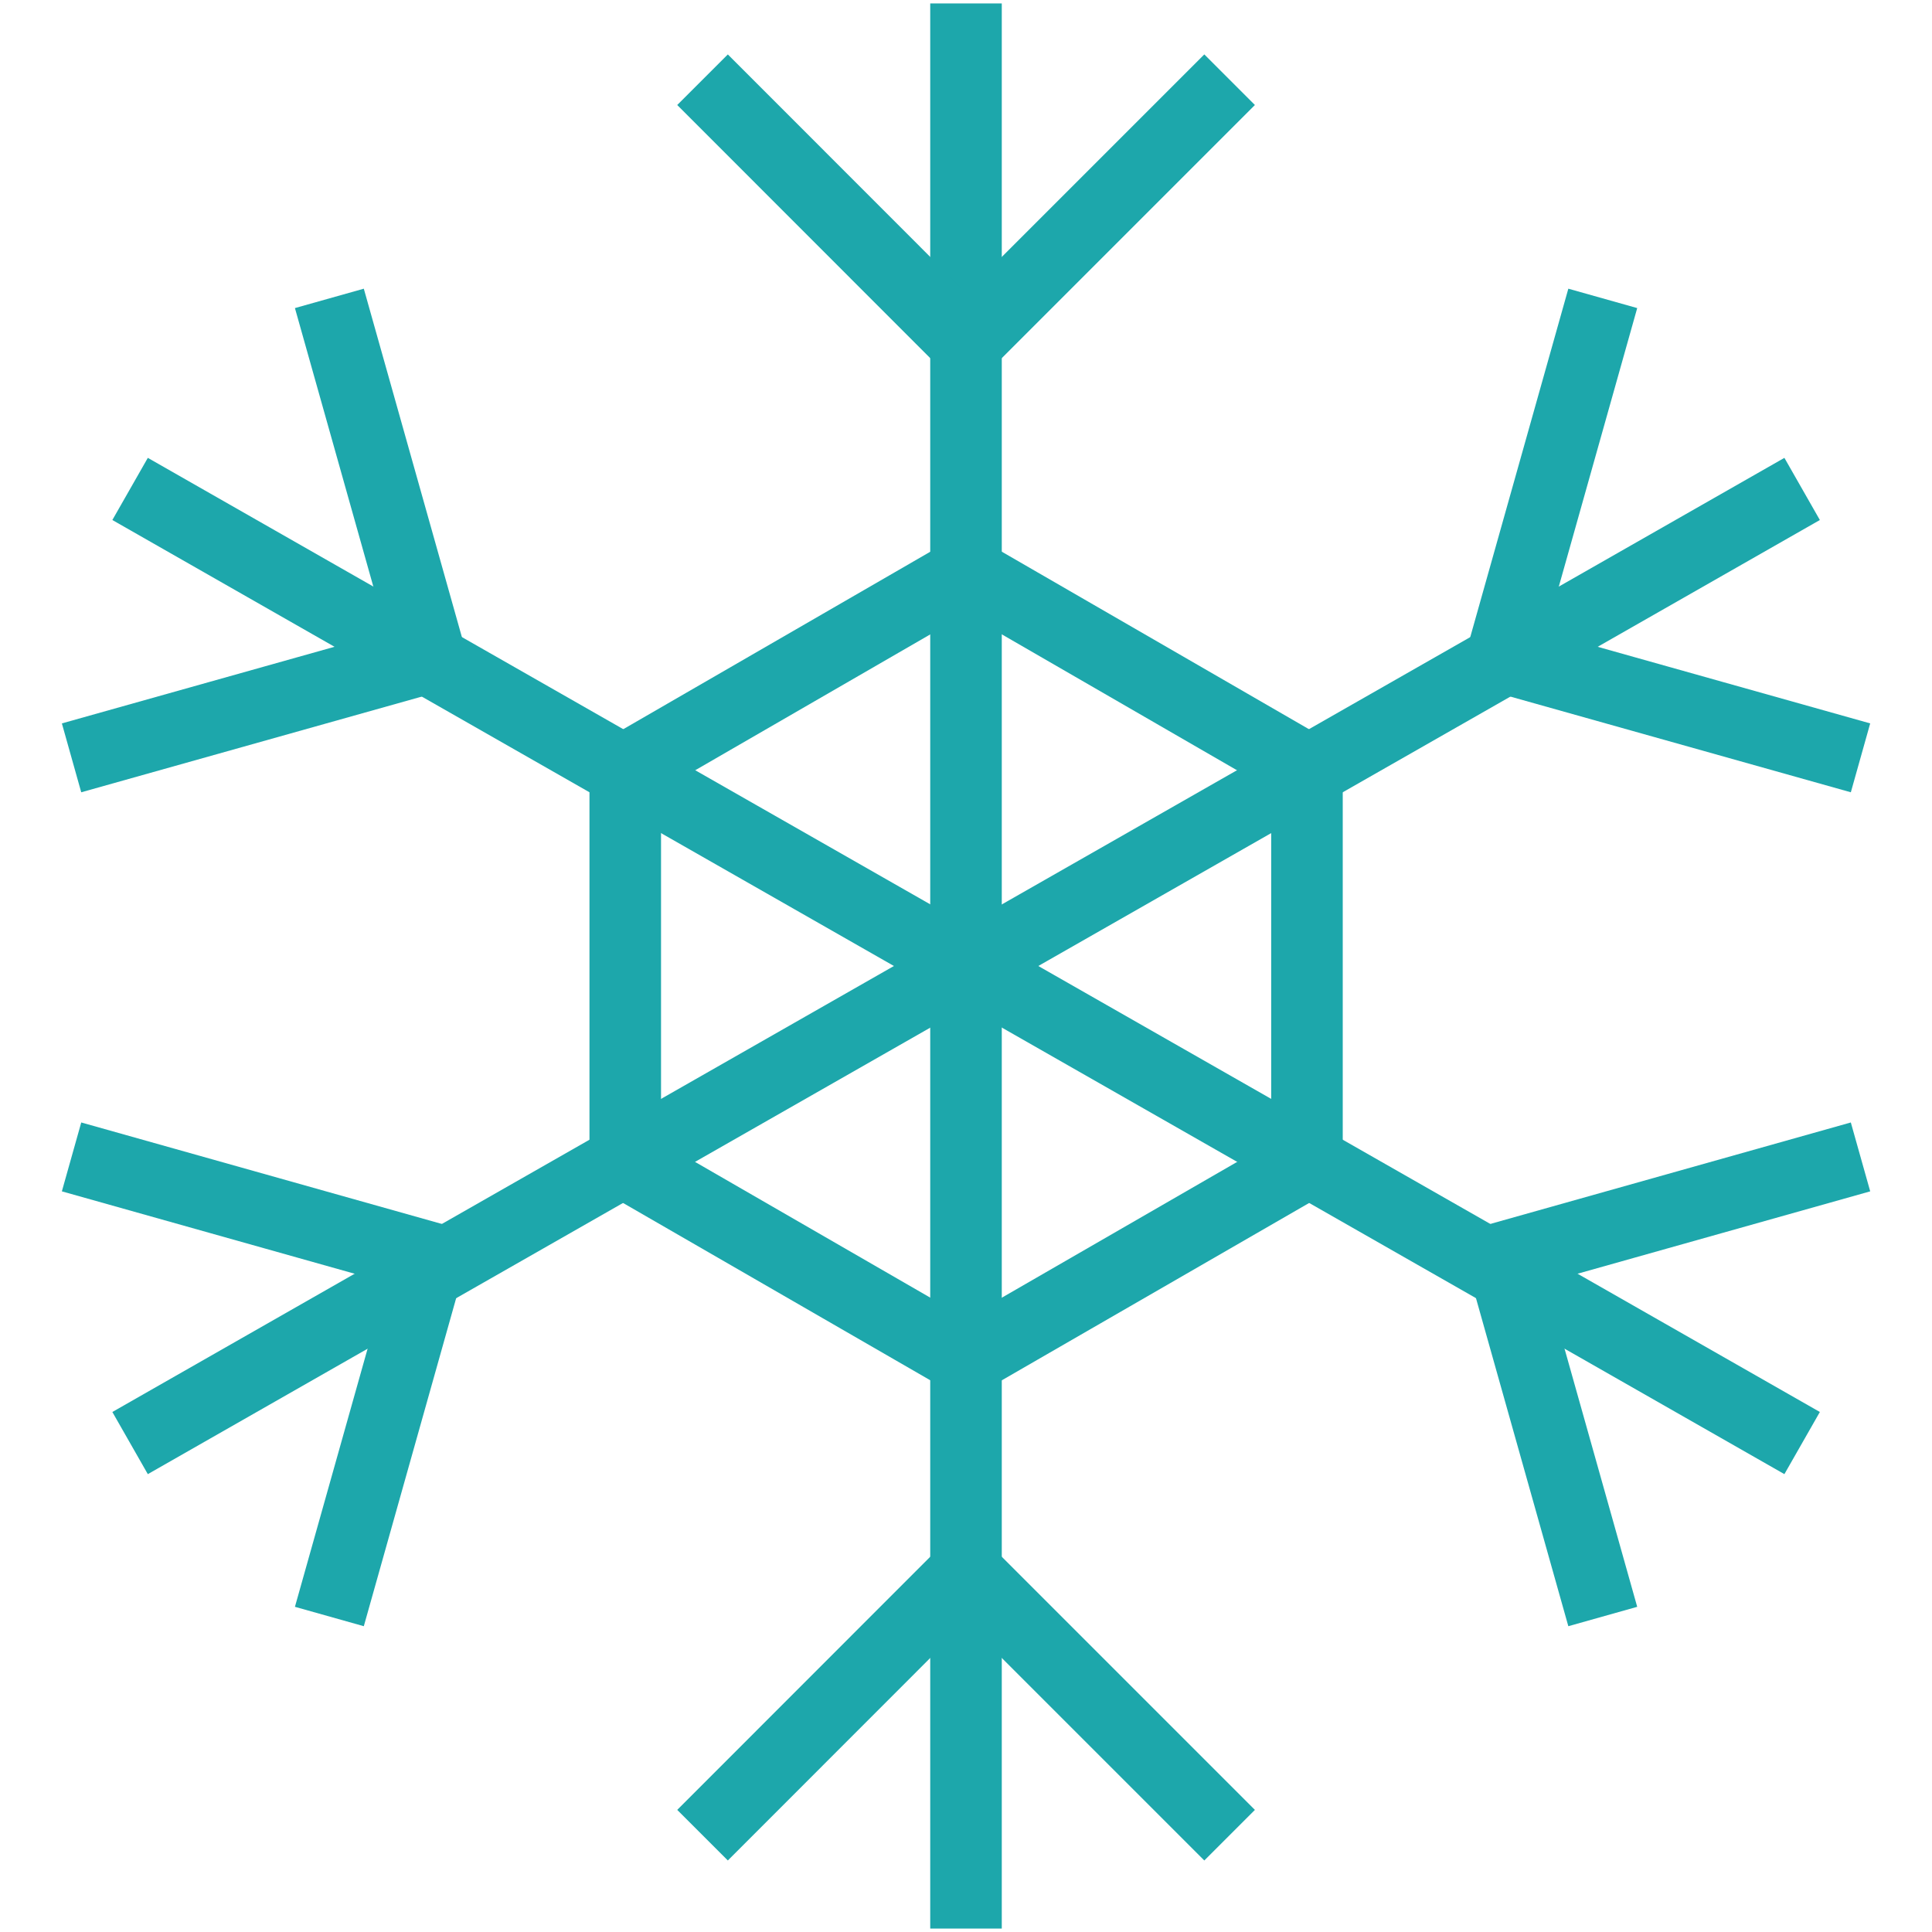
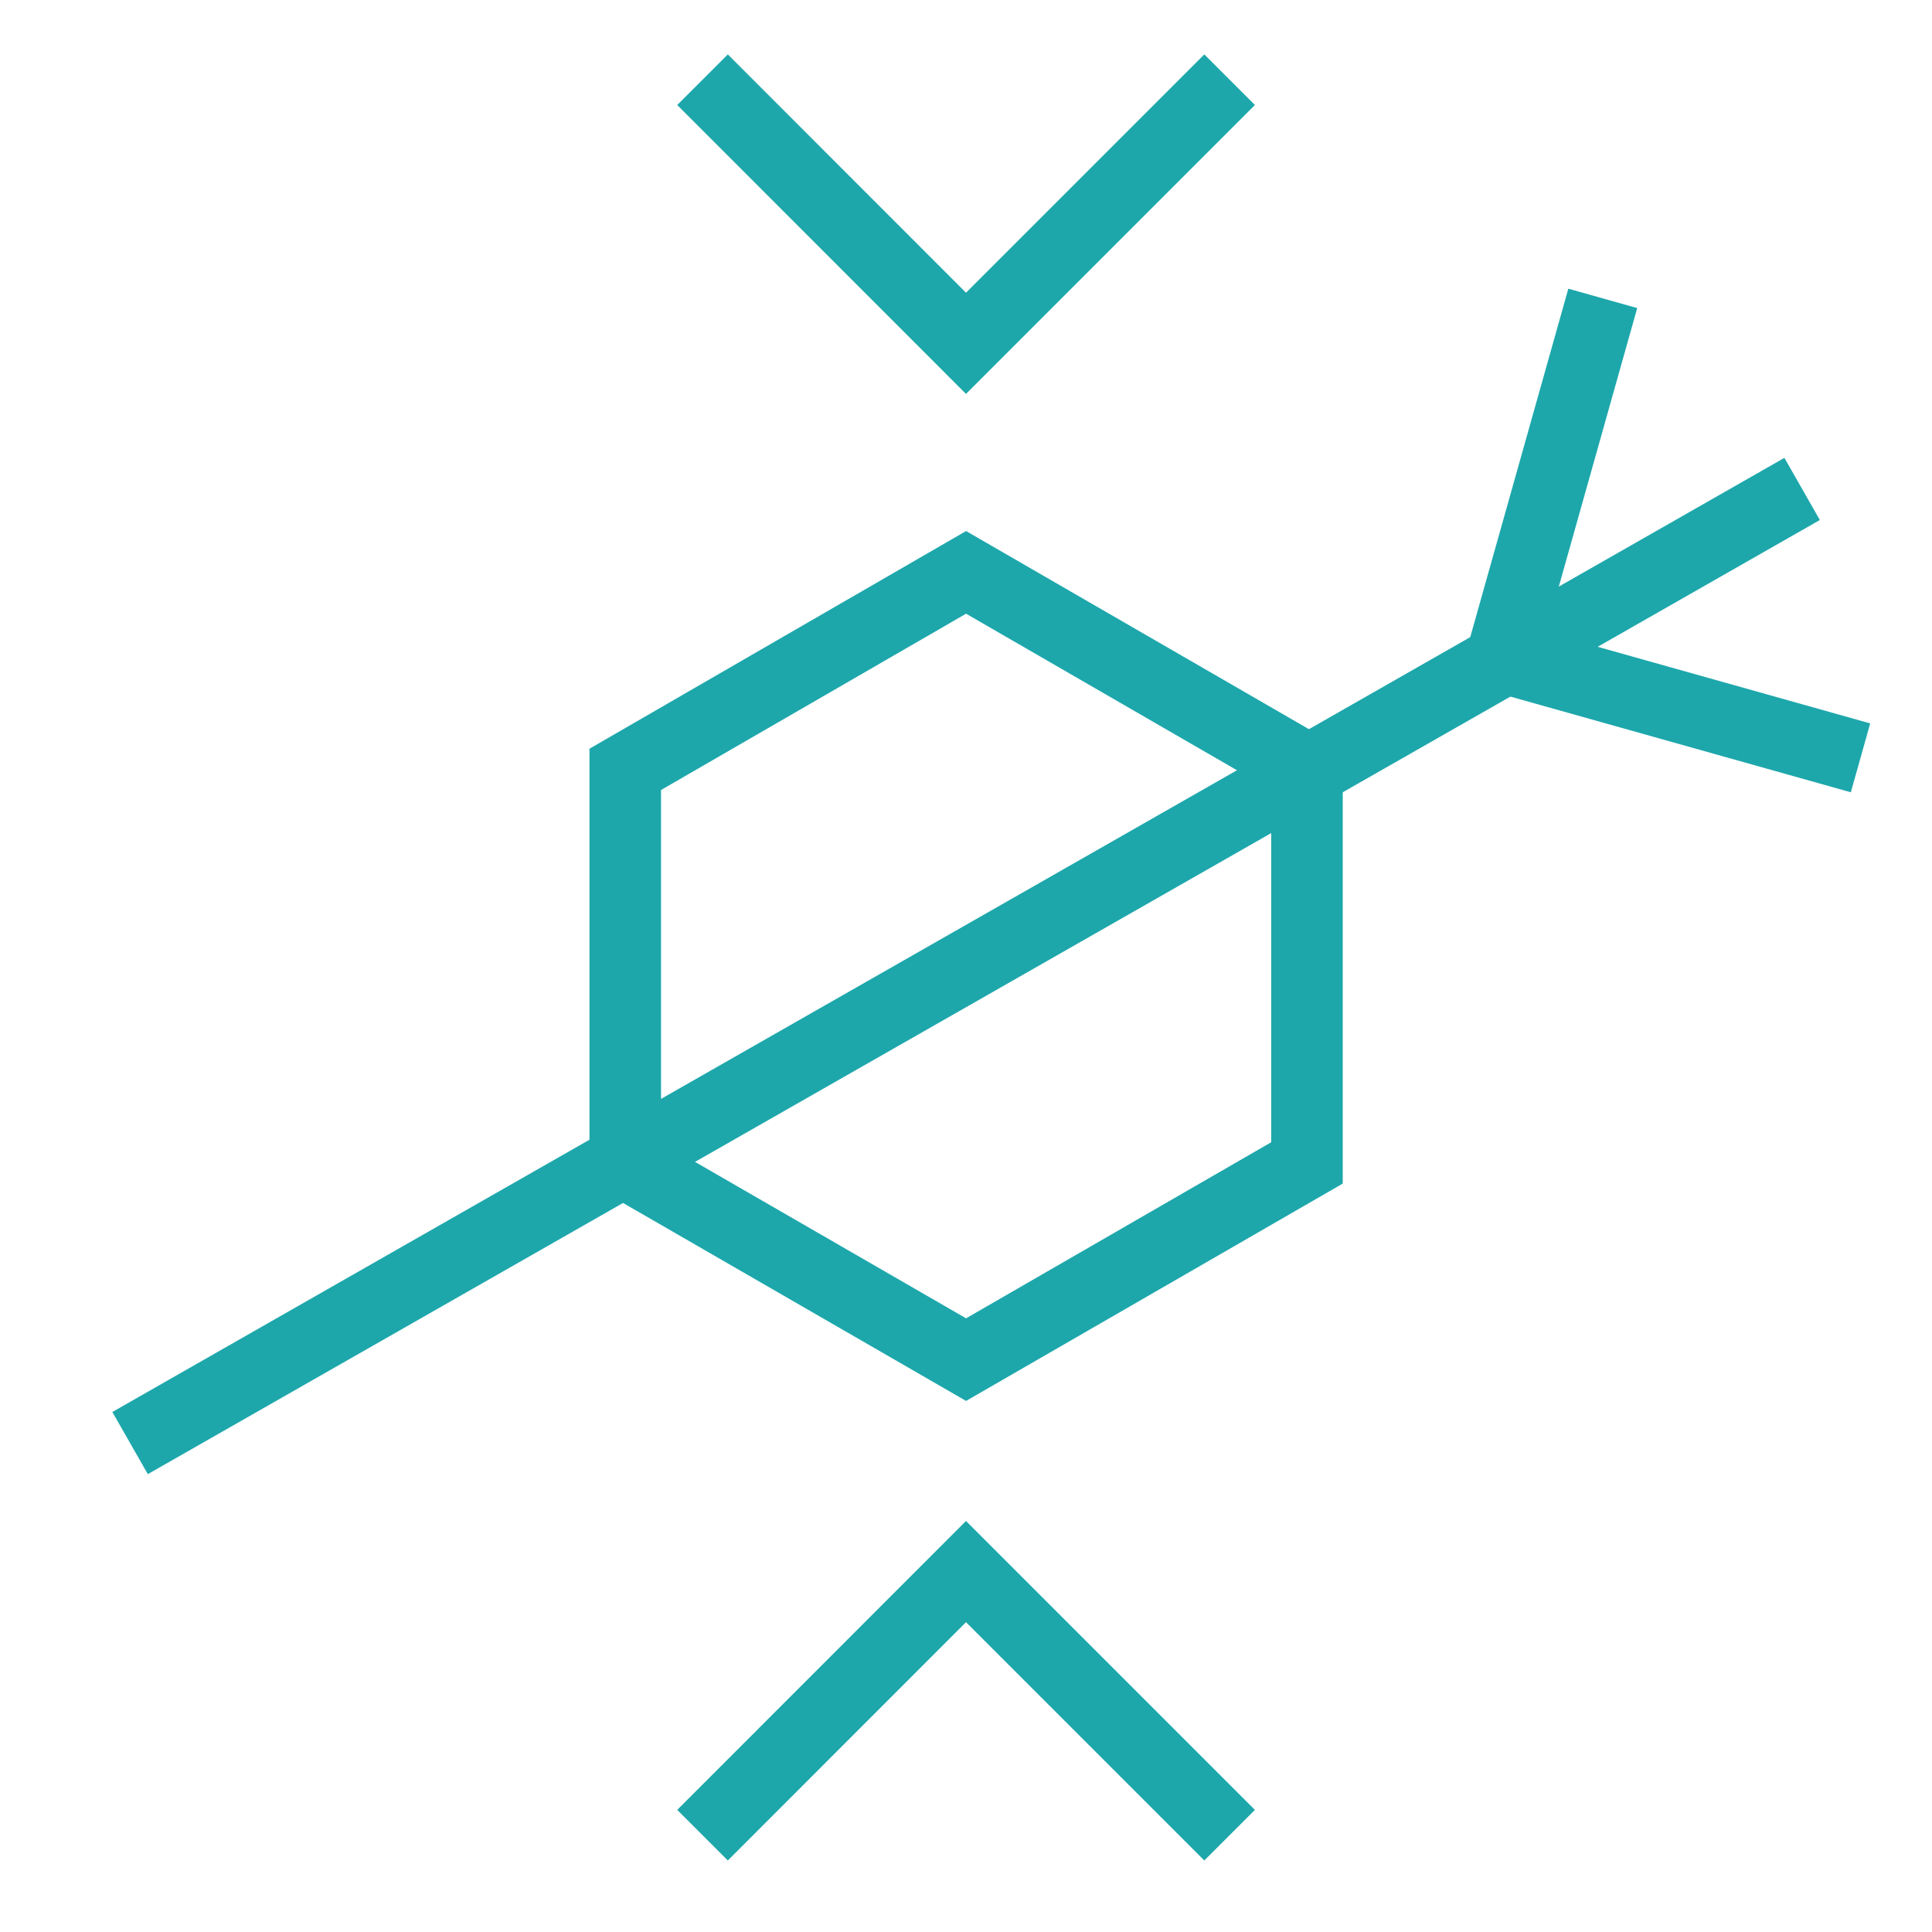
<svg xmlns="http://www.w3.org/2000/svg" width="27" height="27" viewBox="0 0 27 27" fill="none">
-   <path d="M13.5 0.048V26.952" stroke="#1DA7AB" stroke-miterlimit="10" />
  <path d="M1.818 20.167L25.185 6.833" stroke="#1DA7AB" stroke-miterlimit="10" />
-   <path d="M25.185 20.167L1.818 6.833" stroke="#1DA7AB" stroke-miterlimit="10" />
  <path d="M18.265 16.252L13.501 19.001L8.738 16.252V10.752L13.501 7.999L18.265 10.752V16.252Z" stroke="#1DA7AB" stroke-miterlimit="10" />
  <path d="M9.818 1.114L13.5 4.798L17.184 1.114" stroke="#1DA7AB" stroke-miterlimit="10" />
  <path d="M9.818 25.647L13.5 21.963L17.184 25.647" stroke="#1DA7AB" stroke-miterlimit="10" />
  <path d="M22.399 4.17L20.988 9.182L26.001 10.591" stroke="#1DA7AB" stroke-miterlimit="10" />
-   <path d="M1 16.168L6.014 17.579L4.603 22.591" stroke="#1DA7AB" stroke-miterlimit="10" />
-   <path d="M4.603 4.17L6.014 9.182L1 10.591" stroke="#1DA7AB" stroke-miterlimit="10" />
-   <path d="M26.001 16.168L20.988 17.579L22.399 22.591" stroke="#1DA7AB" stroke-miterlimit="10" />
</svg>